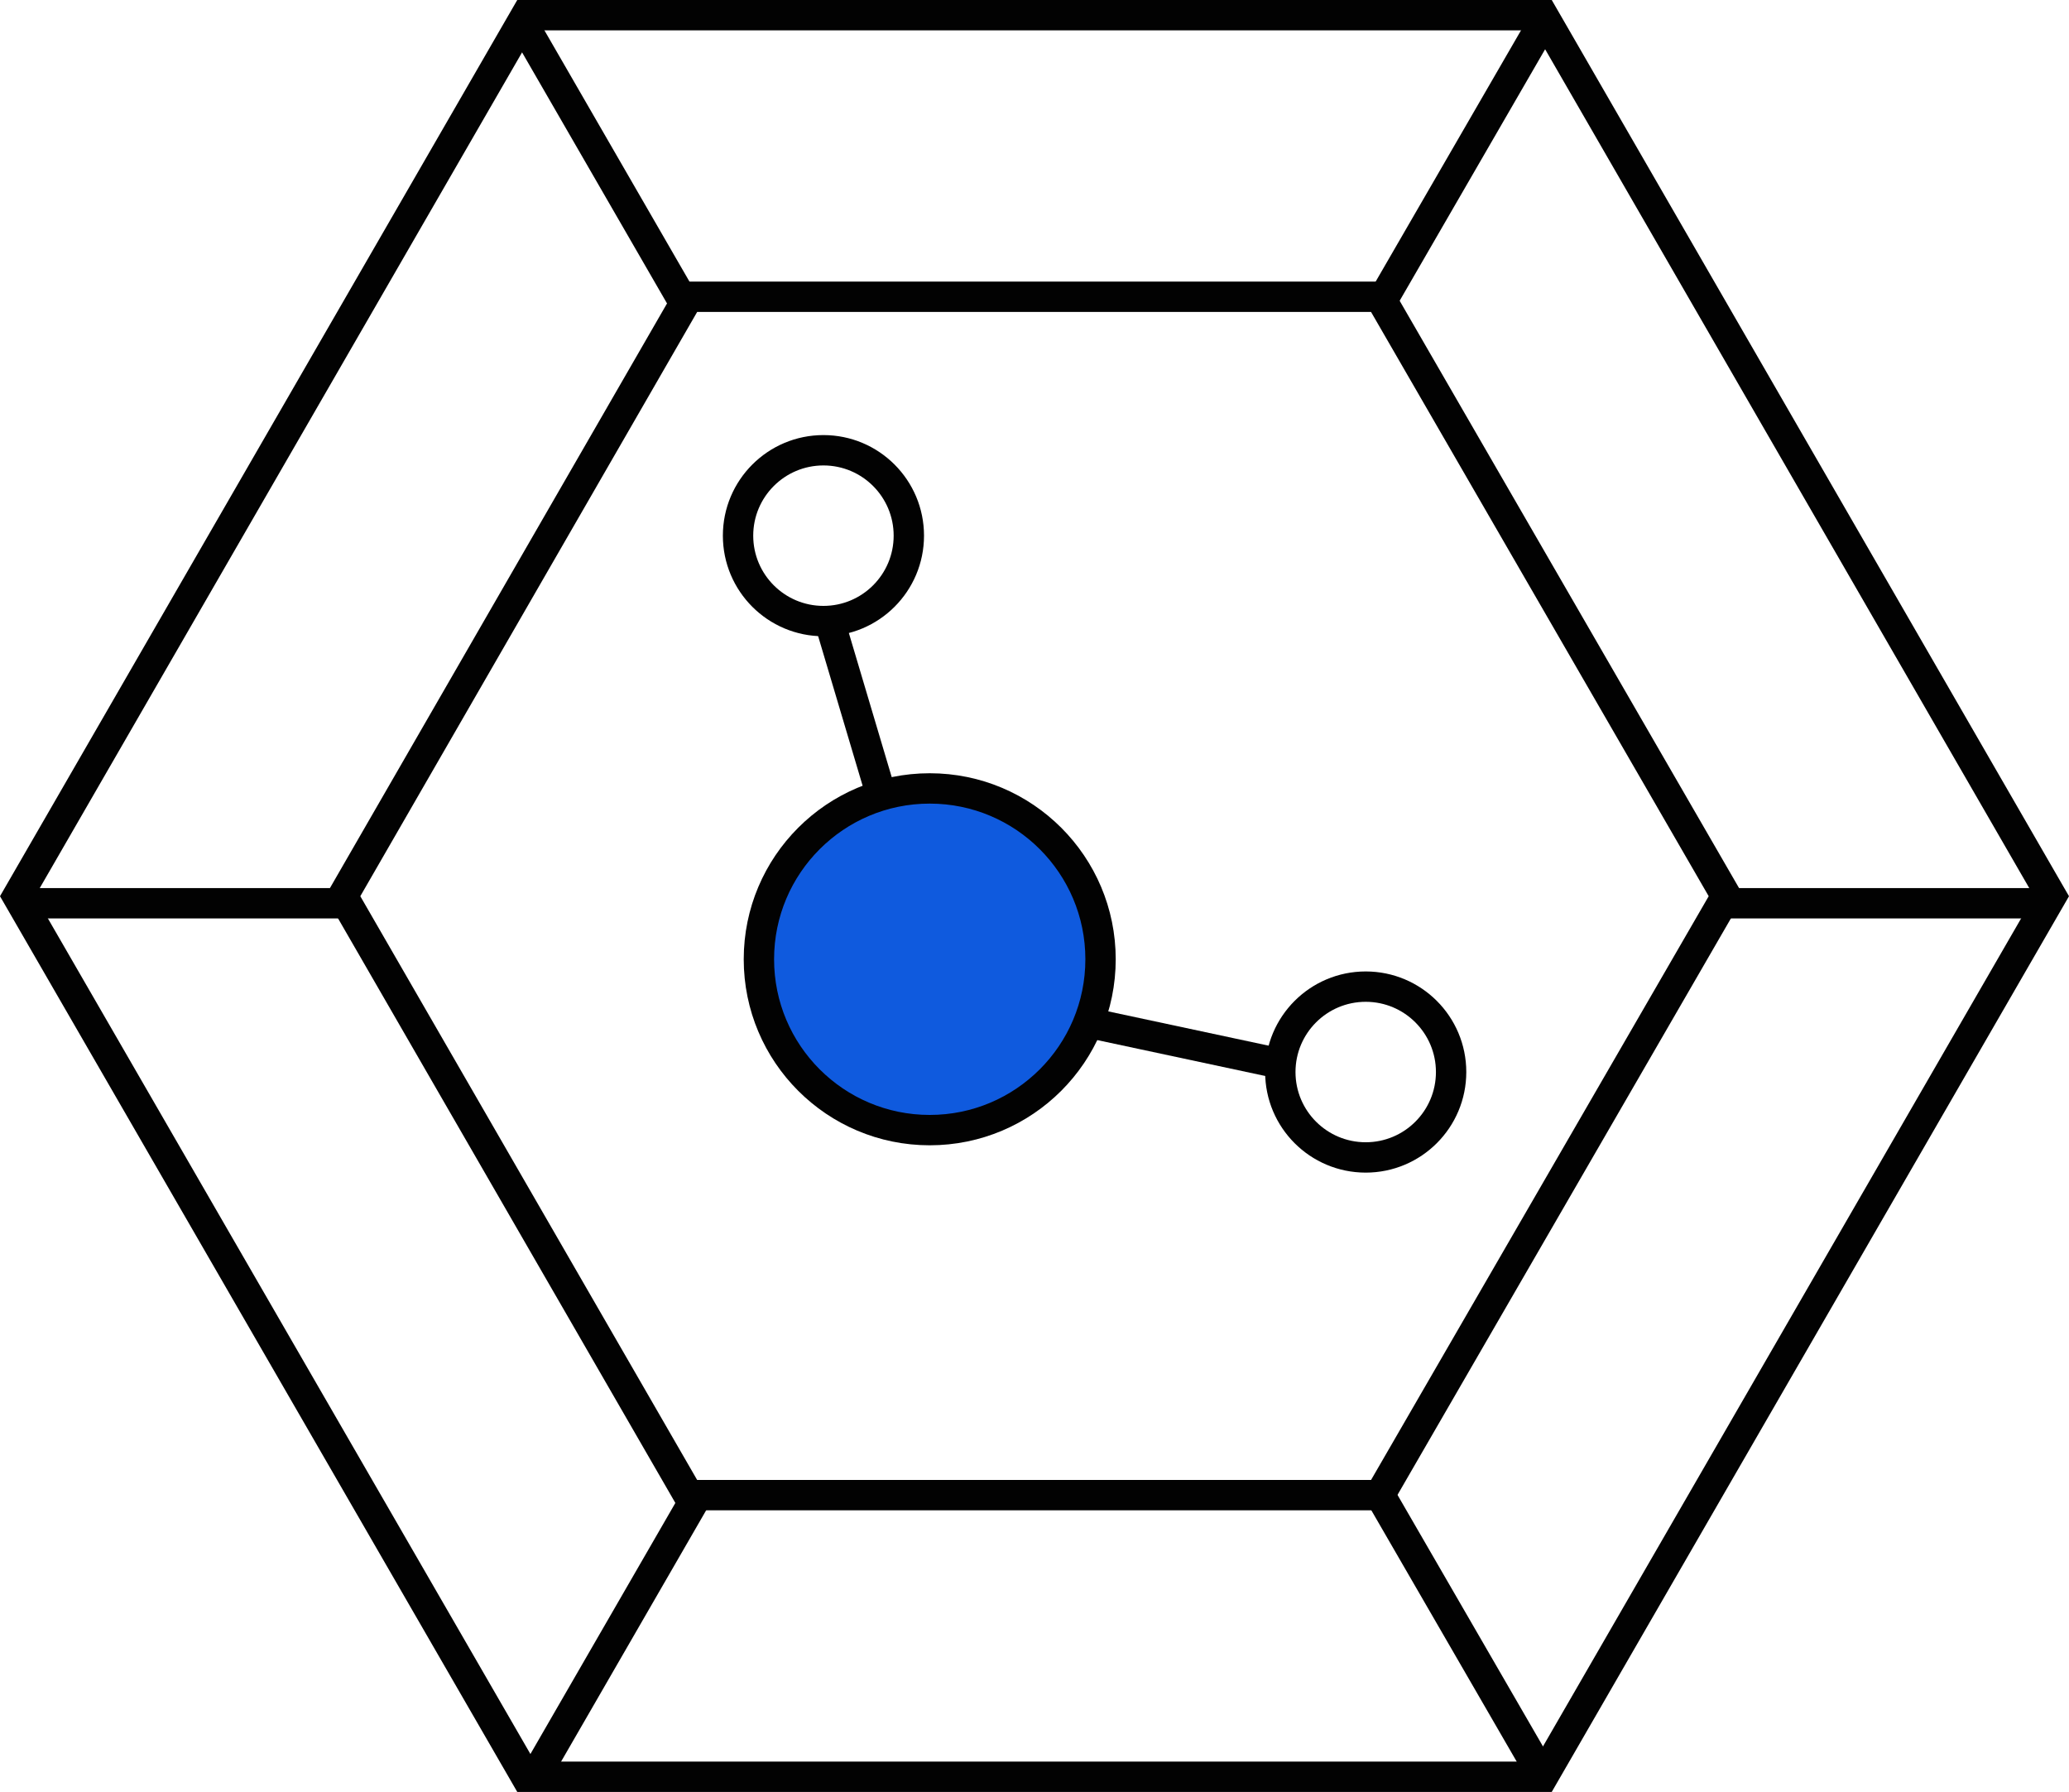
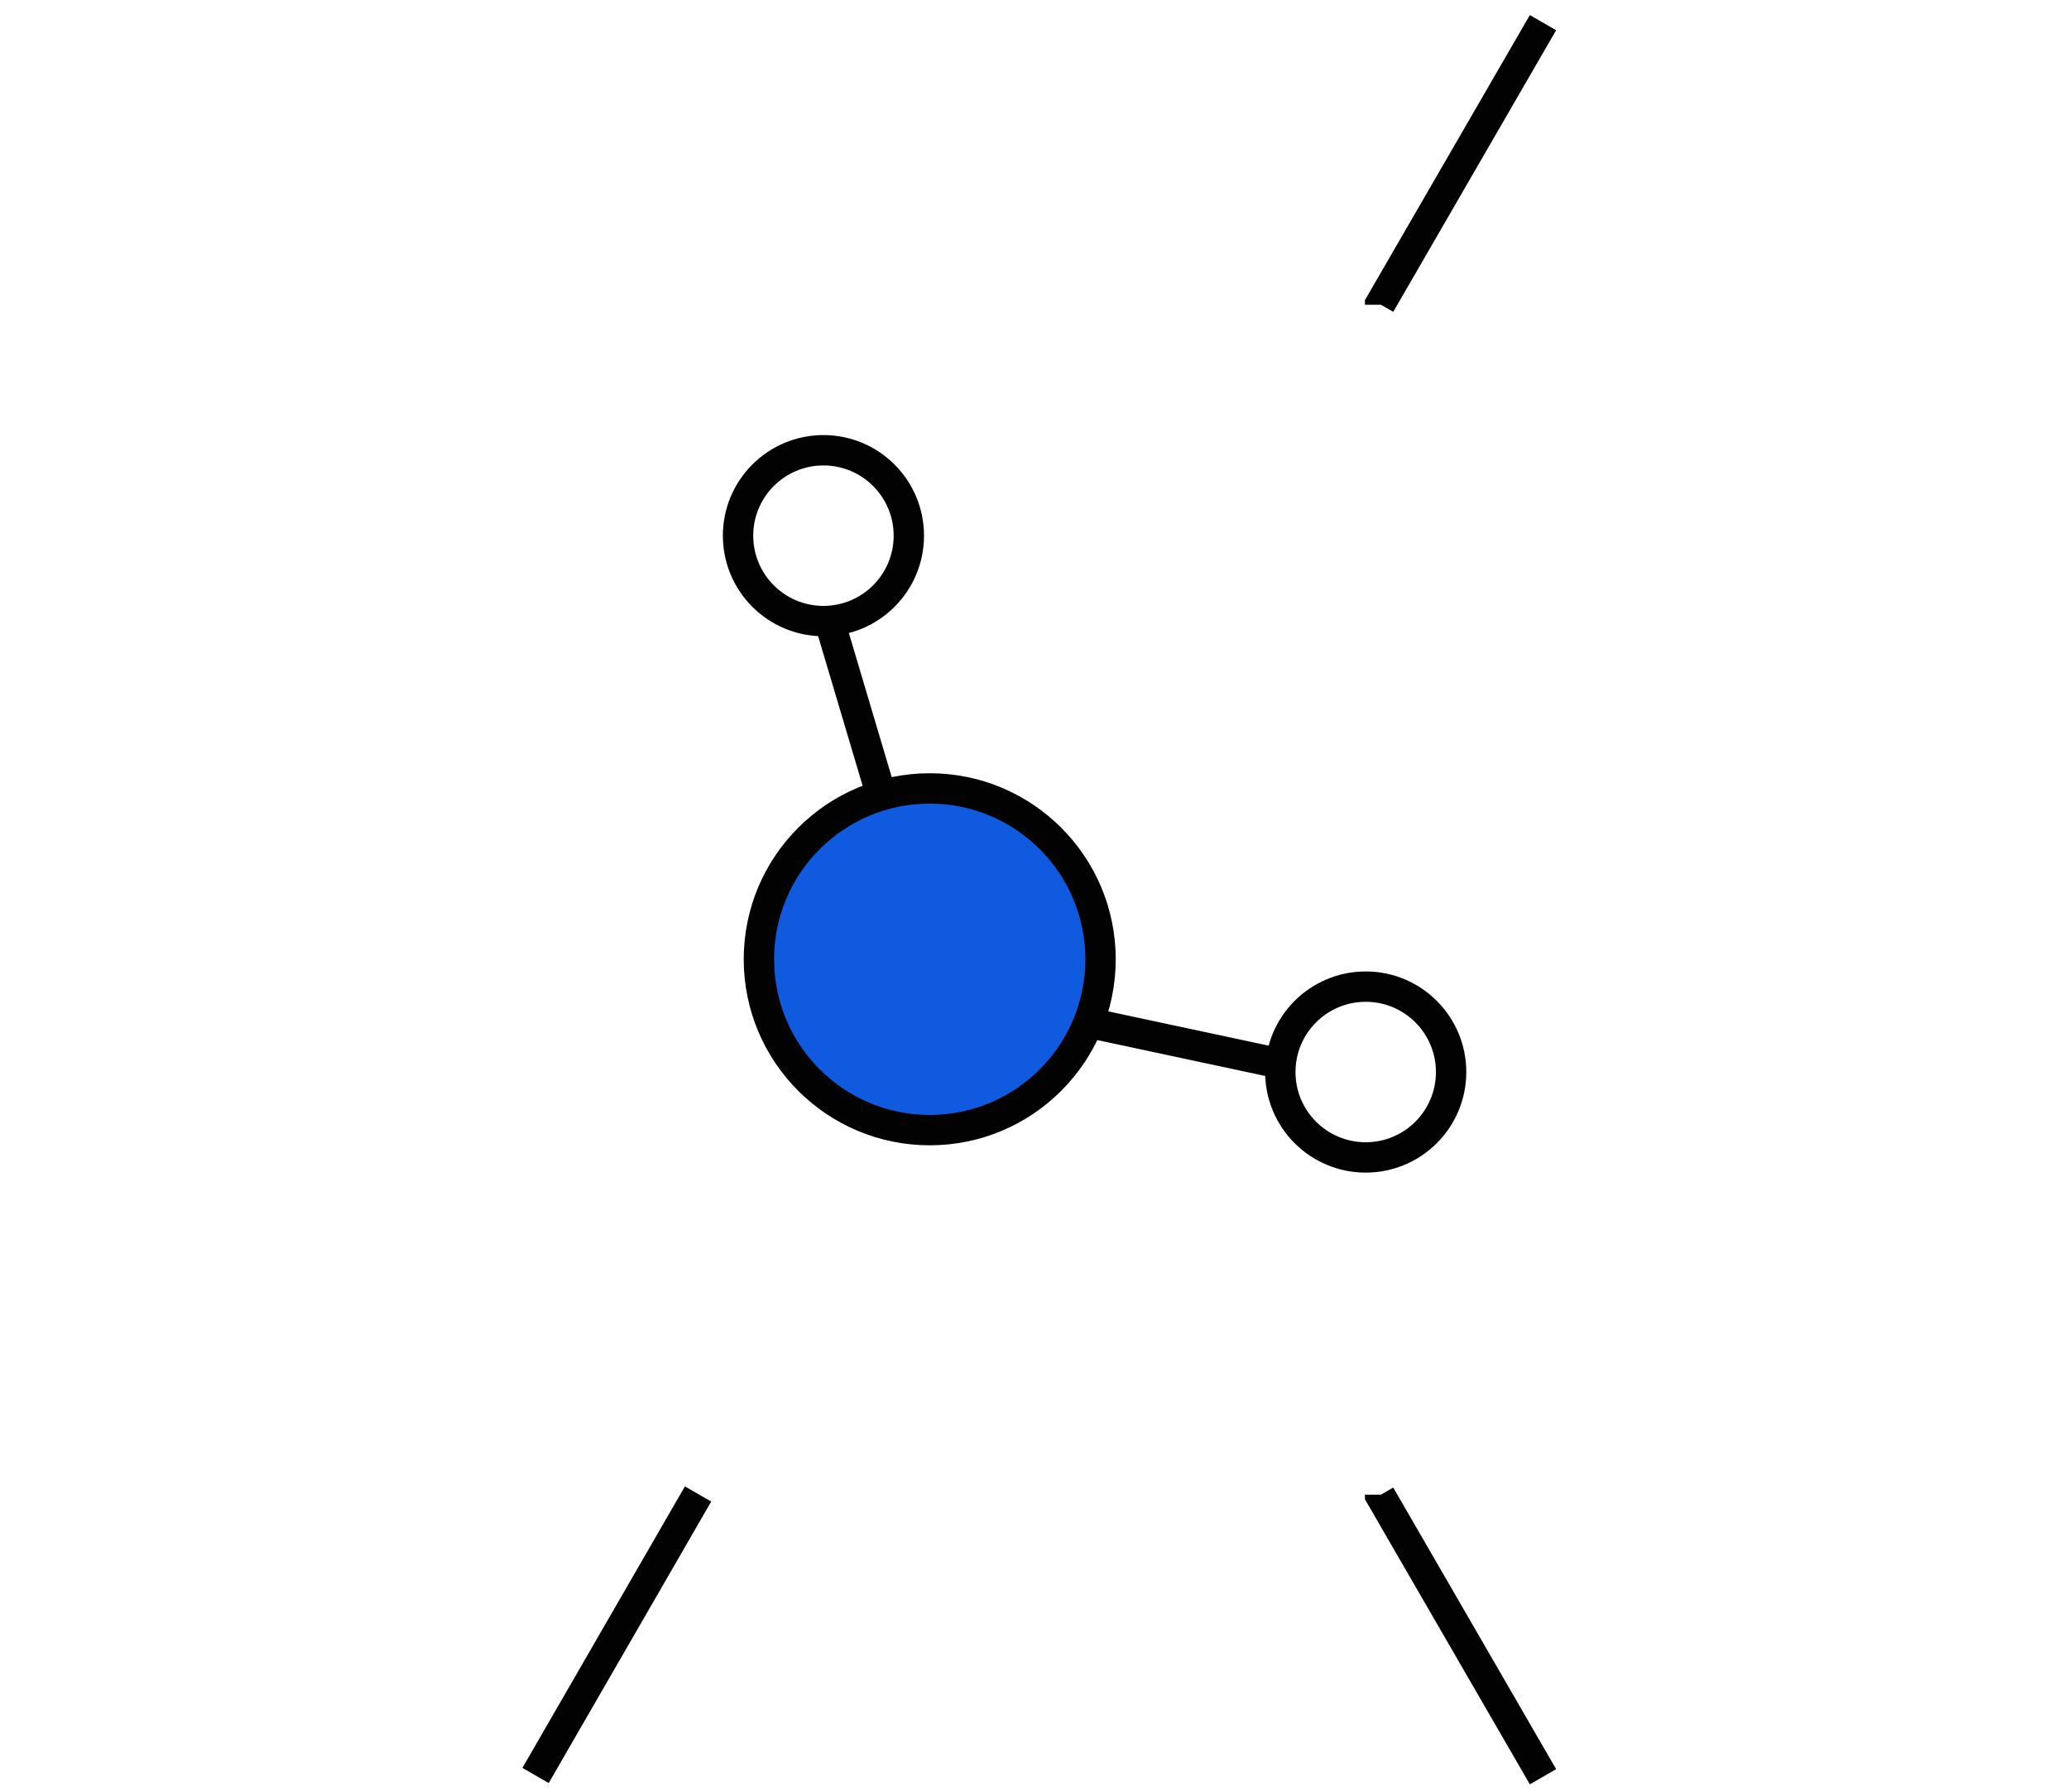
<svg xmlns="http://www.w3.org/2000/svg" fill="none" version="1.1" width="68.155" height="59.02" viewBox="0 0 68.155 59.02">
  <g>
    <g>
      <g>
-         <path d="M51.116,59.02L68.155,29.518L68.01,29.268L51.116,0L17.039,0L0,29.518L17.039,59.02L51.116,59.02ZM67,29.518L50.539,58.02L17.616,58.02L1.155,29.518L17.616,1L50.539,1L67,29.518ZM45.962,49.363L57.296,29.768L57.441,29.518L45.962,9.657L45.962,9.275L22.387,9.275L10.714,29.518L22.387,49.745L45.962,49.745L45.962,49.363ZM45.164,48.745L56.286,29.518L45.164,10.275L22.965,10.275L11.869,29.518L22.965,48.745L45.164,48.745Z" fill-rule="evenodd" fill="#020202" fill-opacity="1" />
-       </g>
+         </g>
      <g>
        <path d="M44.962,49.379L50.395,58.77L51.26,58.269L45.895,48.995L45.49,49.229L44.962,49.229L44.962,49.379Z" fill-rule="evenodd" fill="#020202" fill-opacity="1" />
      </g>
      <g transform="matrix(-0.5,-0.866,0.866,-0.5,26.043,34.594)">
-         <line x1="23.013" y1="9.275" x2="33.72" y2="9.275" fill-opacity="0" stroke-opacity="1" stroke="#020202" fill="none" stroke-width="1" />
-       </g>
+         </g>
      <g transform="matrix(-0.5,0.866,-0.866,-0.5,76.26,53.913)">
        <line x1="22.558" y1="48.483" x2="33.264" y2="48.483" fill-opacity="0" stroke-opacity="1" stroke="#020202" fill="none" stroke-width="1" />
      </g>
      <g>
        <path d="M45.895,10.271L51.26,0.996L50.395,0.496L44.962,9.886L44.962,10.037L45.49,10.037L45.895,10.271Z" fill-rule="evenodd" fill="#020202" fill-opacity="1" />
      </g>
      <g transform="matrix(-1,1.2246468525851679e-16,-1.2246468525851679e-16,-1,135.155,58.5)">
-         <line x1="67.577" y1="28.75" x2="78.291" y2="28.75" fill-opacity="0" stroke-opacity="1" stroke="#020202" fill="none" stroke-width="1" />
-       </g>
+         </g>
      <g transform="matrix(-1,1.2246468525851679e-16,-1.2246468525851679e-16,-1,22.583,58.5)">
-         <line x1="11.292" y1="28.75" x2="22.006" y2="28.75" fill-opacity="0" stroke-opacity="1" stroke="#020202" fill="none" stroke-width="1" />
-       </g>
+         </g>
    </g>
    <g>
      <g>
        <ellipse cx="30.626" cy="31.595" rx="5.627" ry="5.627" fill="#0F5ADE" fill-opacity="1" />
        <ellipse cx="30.626" cy="31.595" rx="5.627" ry="5.627" fill-opacity="0" stroke-opacity="1" stroke="#020202" fill="none" stroke-width="1" />
      </g>
      <g>
        <ellipse cx="27.125" cy="17.643" rx="2.813" ry="2.813" fill-opacity="0" stroke-opacity="1" stroke="#020202" fill="none" stroke-width="1" />
      </g>
      <g>
        <ellipse cx="44.988" cy="35.309" rx="2.813" ry="2.813" fill-opacity="0" stroke-opacity="1" stroke="#020202" fill="none" stroke-width="1" />
      </g>
      <g transform="matrix(0.285,0.958,-0.958,0.285,39.03,-10.962)">
        <line x1="26.865" y1="20.189" x2="32.77" y2="20.189" fill-opacity="0" stroke-opacity="1" stroke="#020202" fill="none" stroke-width="1" />
      </g>
      <g transform="matrix(0.978,0.209,-0.209,0.978,7.952,-6.738)">
        <line x1="35.804" y1="33.695" x2="42.211" y2="33.695" fill-opacity="0" stroke-opacity="1" stroke="#020202" fill="none" stroke-width="1" />
      </g>
    </g>
  </g>
</svg>